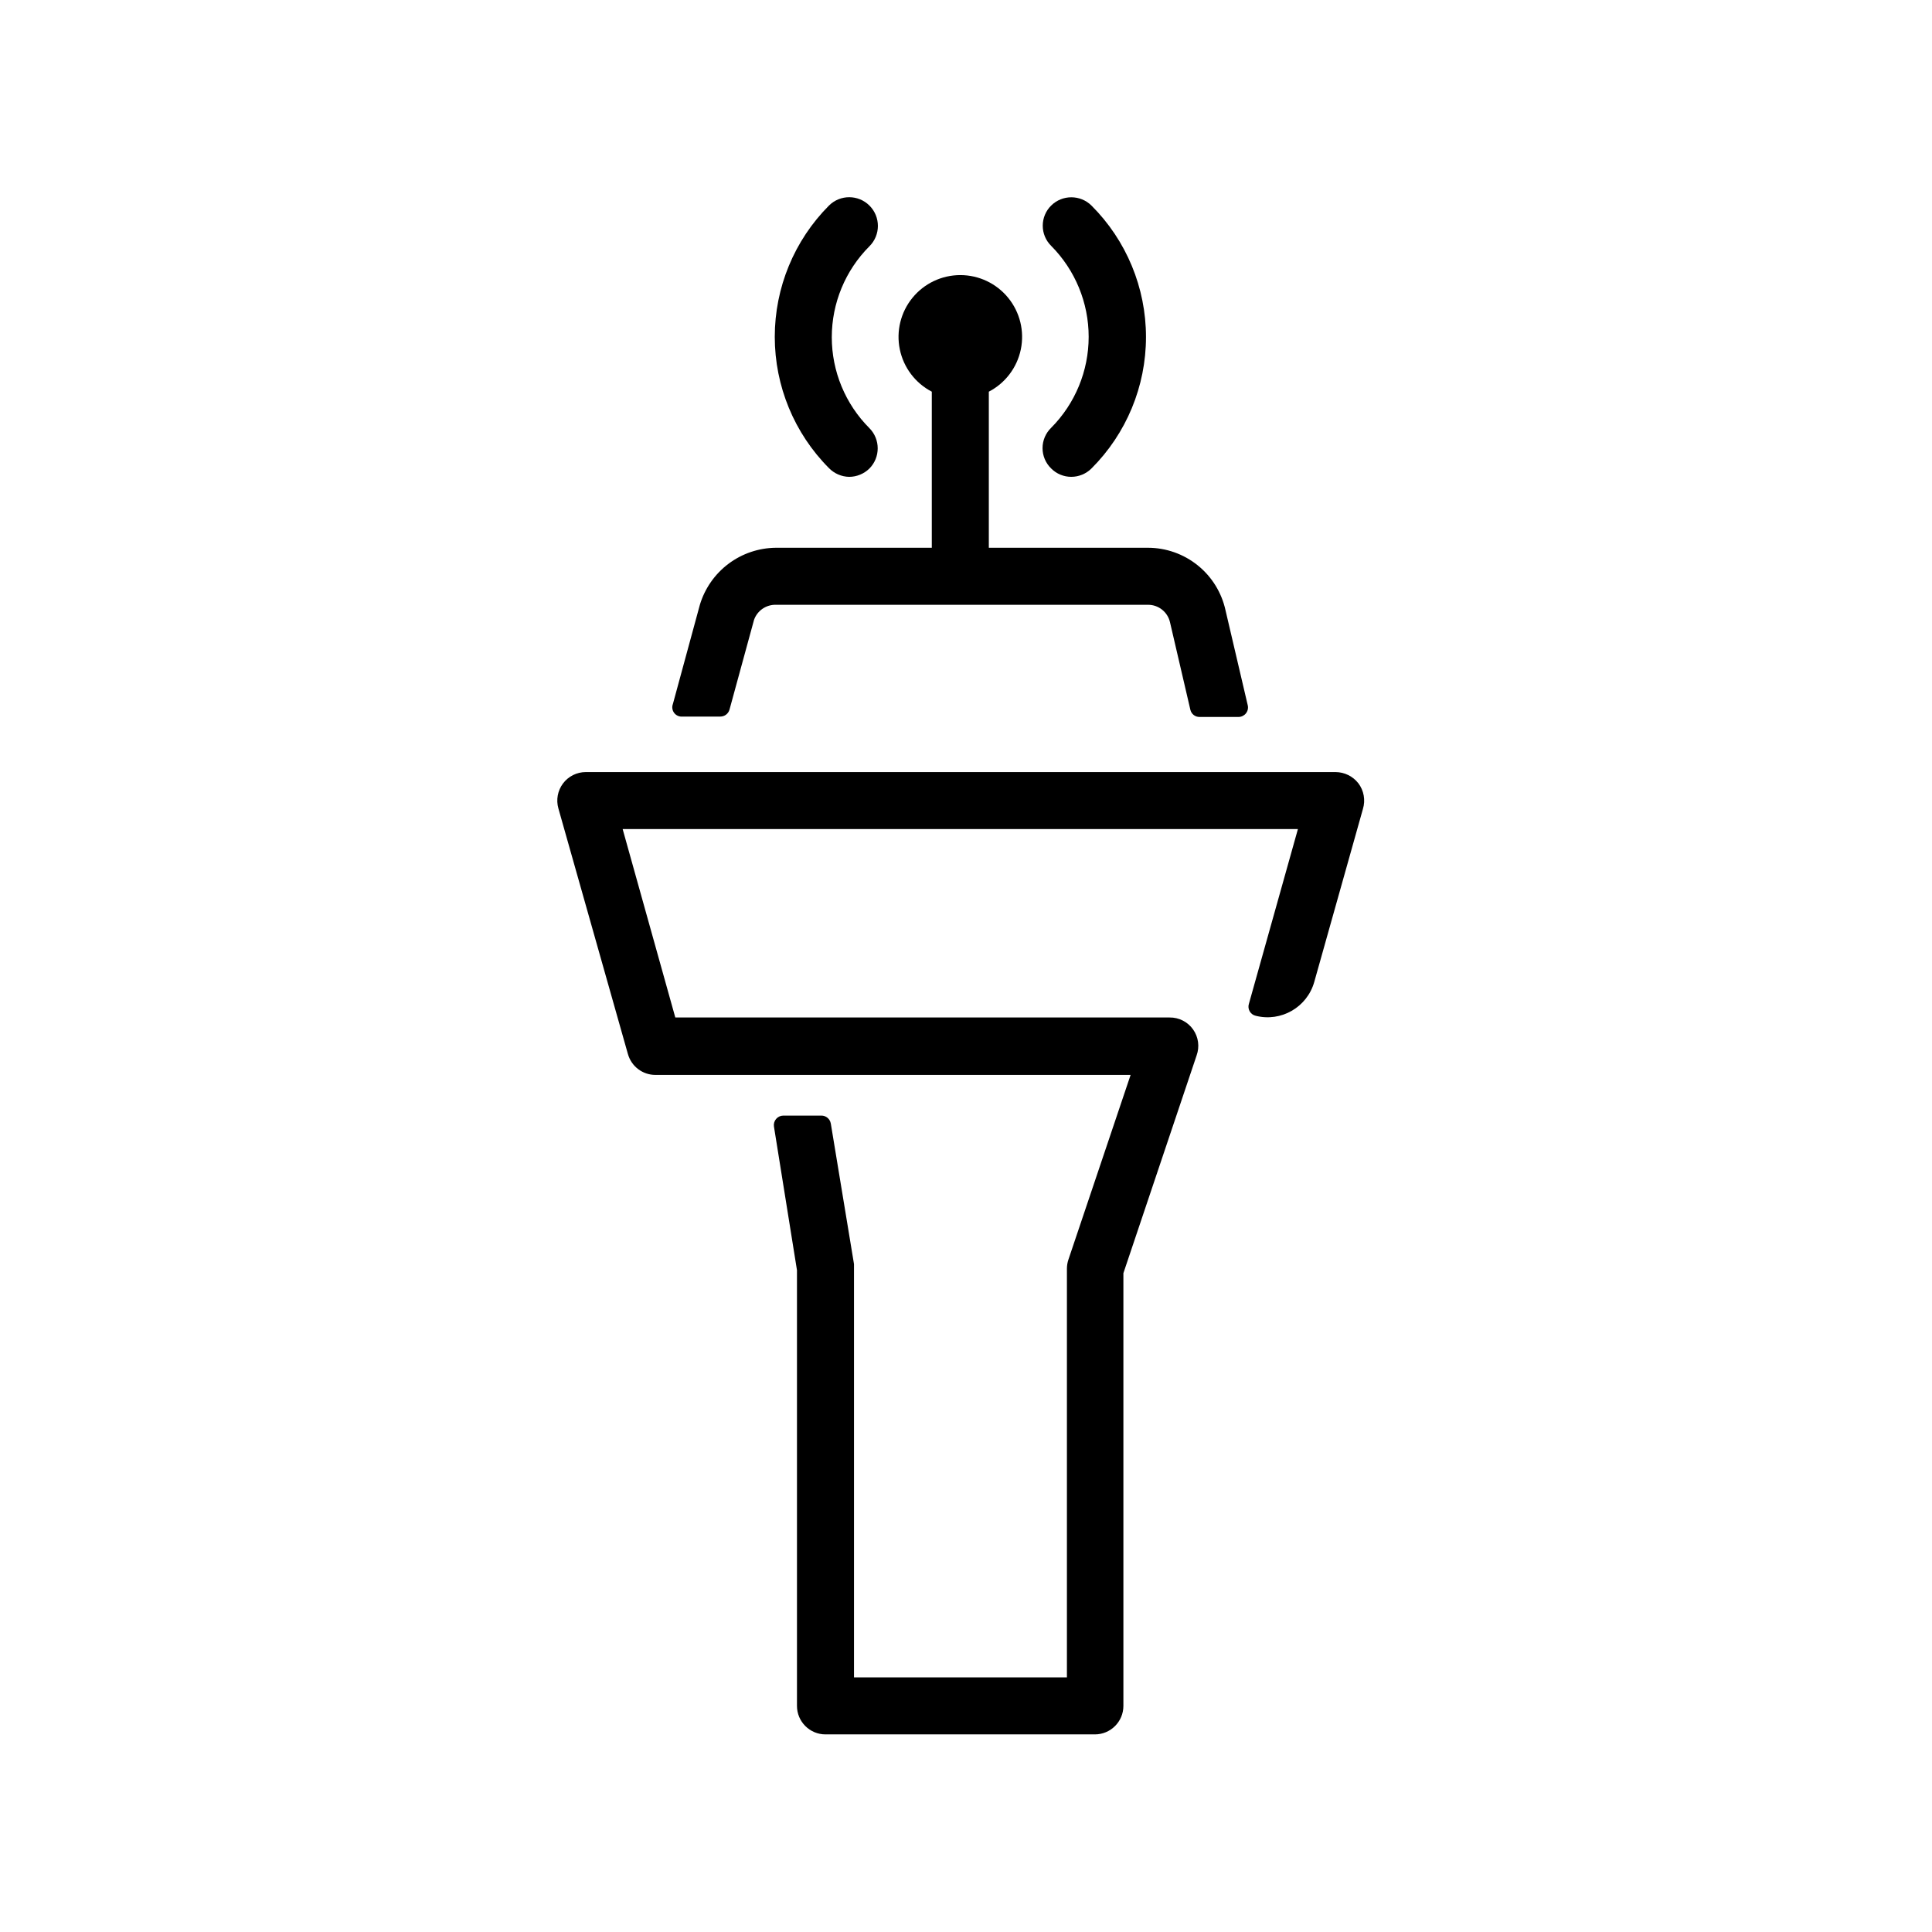
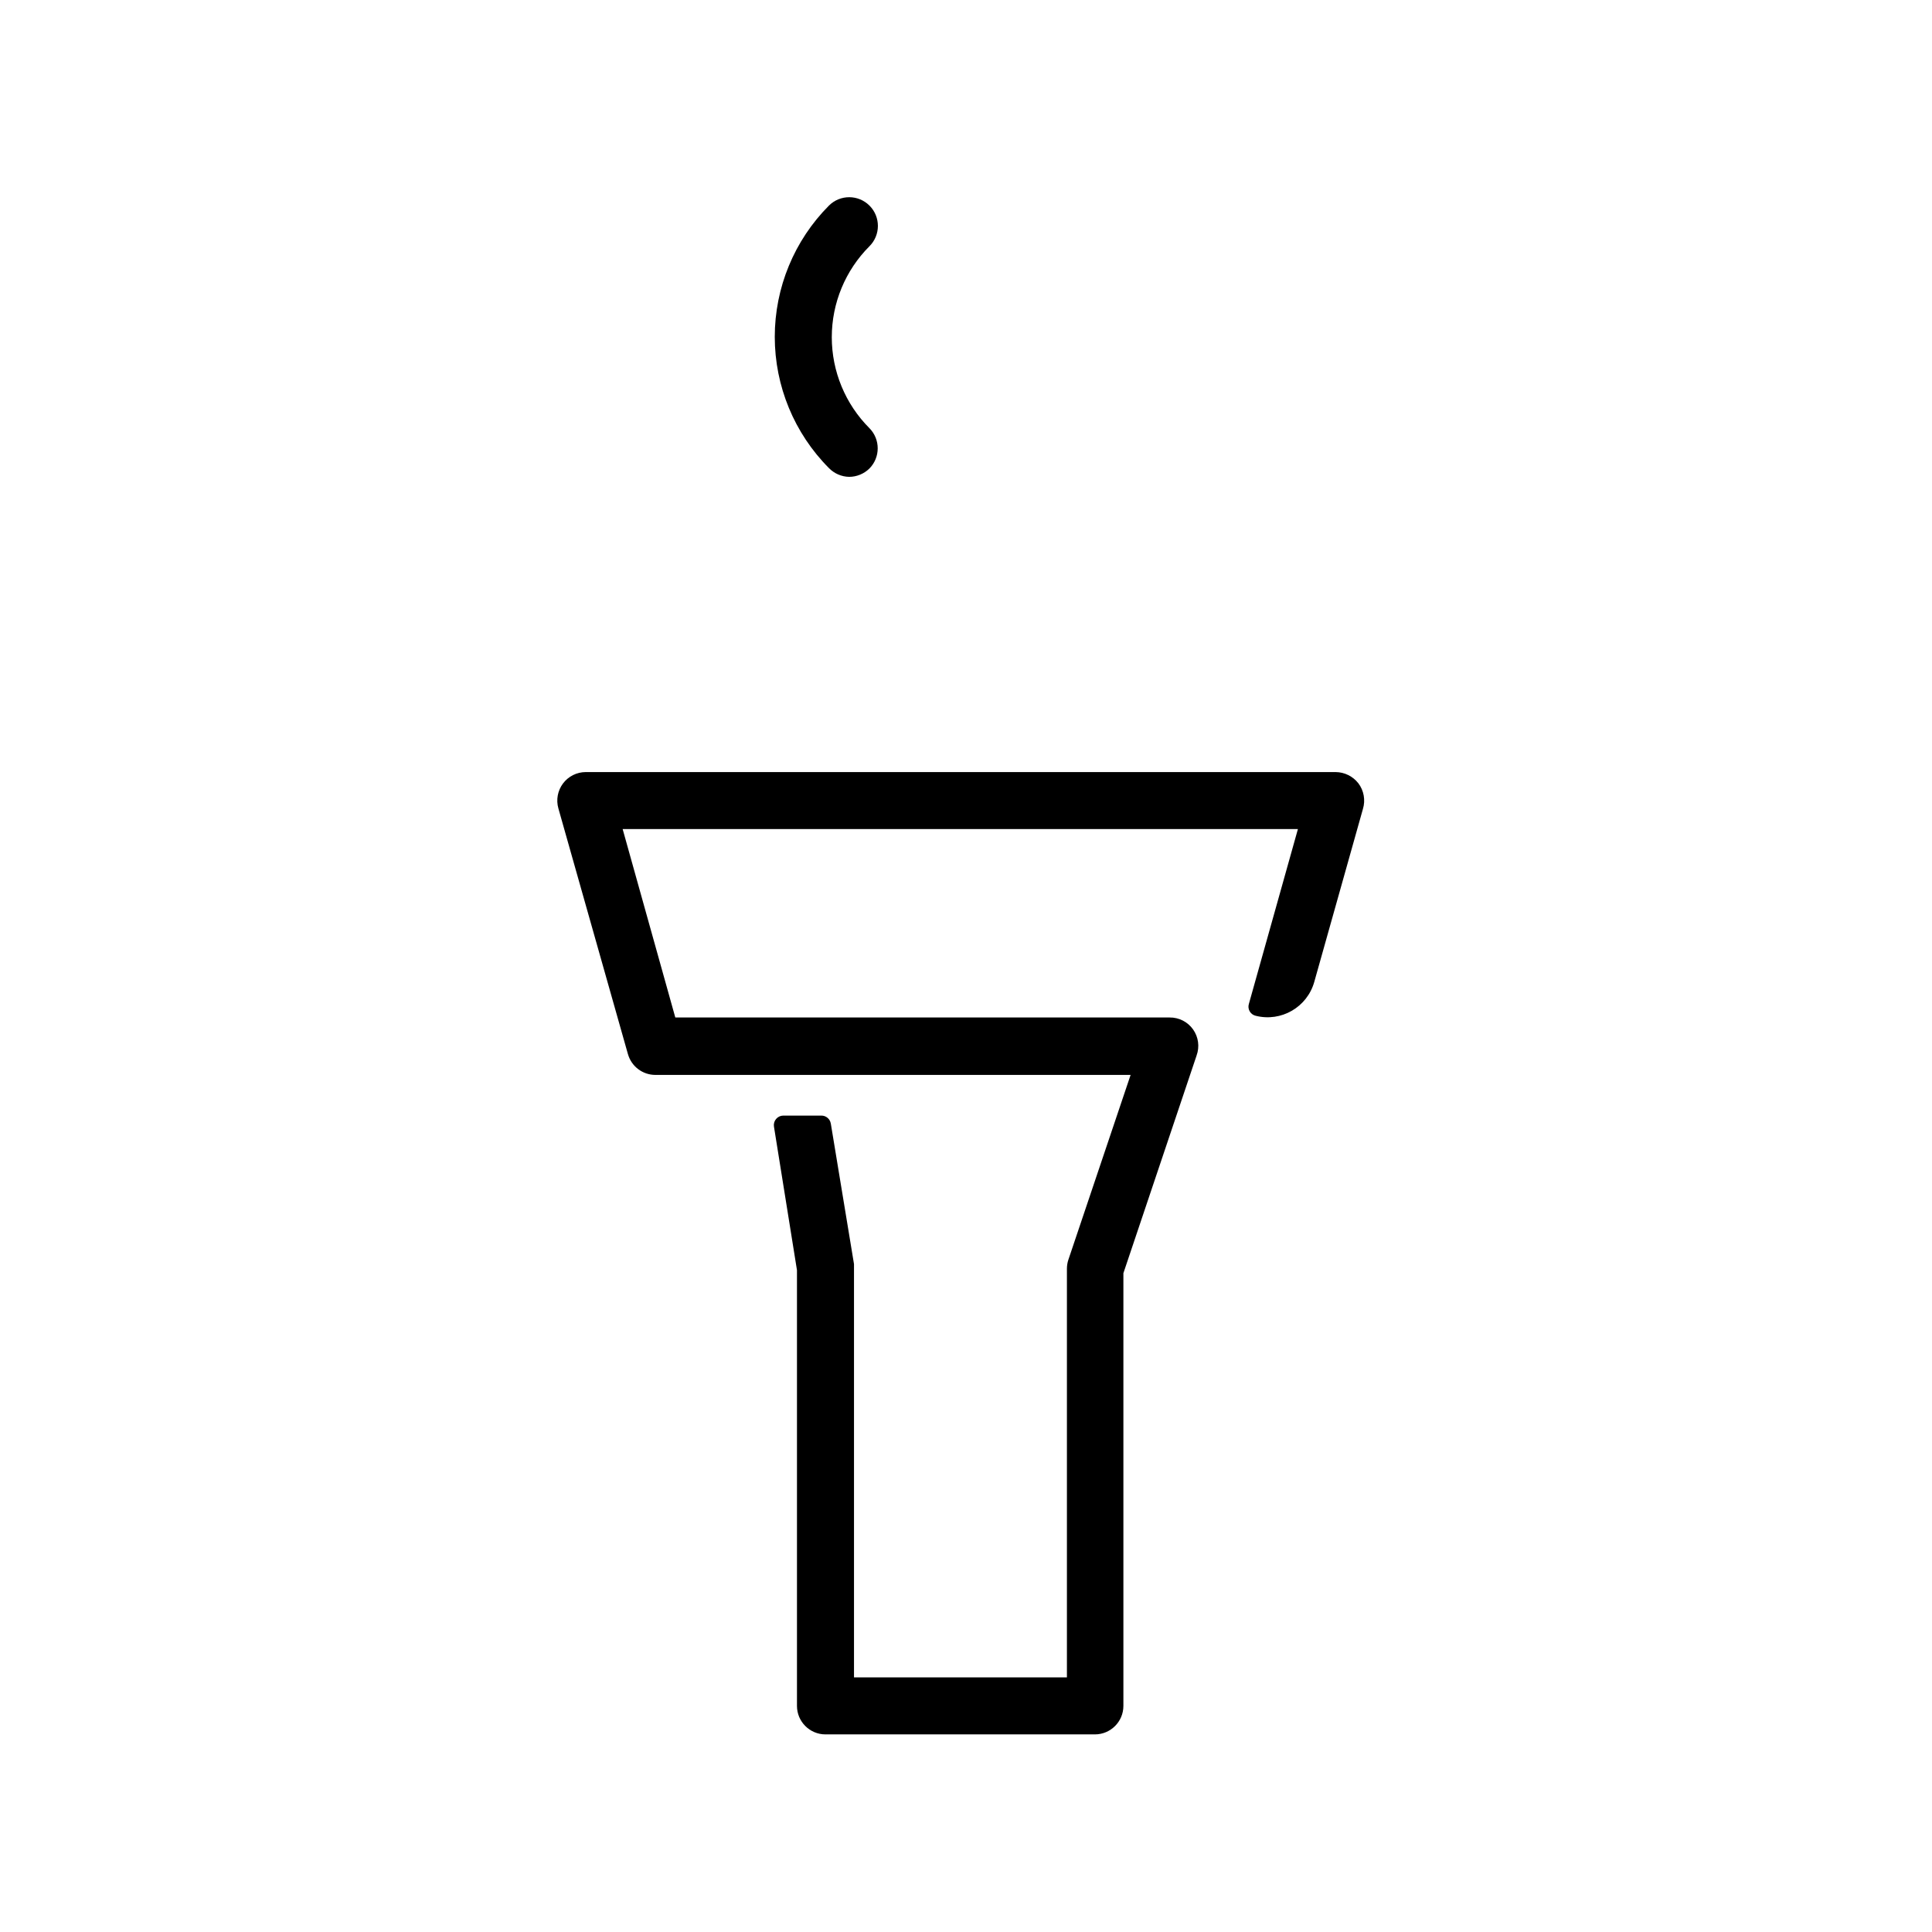
<svg xmlns="http://www.w3.org/2000/svg" fill="#000000" width="800px" height="800px" version="1.1" viewBox="144 144 512 512">
  <g>
-     <path d="m324.43 333.9h10.43c1.152 0.016 2.168-0.75 2.469-1.863l6.5-23.781c0.867-2.438 3.207-4.043 5.793-3.981h98.598c2.793-0.02 5.227 1.91 5.844 4.637l5.391 23.176c0.262 1.145 1.293 1.945 2.469 1.914h10.328c0.758-0.012 1.469-0.367 1.938-0.961 0.473-0.598 0.648-1.371 0.48-2.113l-5.894-25.191c-1.023-4.691-3.621-8.895-7.359-11.906-3.738-3.016-8.395-4.664-13.195-4.668h-42.172v-41.363c4.371-2.273 7.484-6.391 8.48-11.211 0.996-4.82-0.23-9.836-3.34-13.652-3.109-3.82-7.773-6.035-12.695-6.035-4.926 0-9.586 2.215-12.695 6.035-3.109 3.816-4.336 8.832-3.34 13.652 0.996 4.82 4.109 8.938 8.477 11.211v41.363h-41.312c-4.531 0.035-8.938 1.523-12.562 4.242s-6.285 6.531-7.59 10.871l-7.152 26.301c-0.273 0.727-0.188 1.535 0.227 2.188 0.418 0.656 1.117 1.074 1.887 1.137z" />
    <path d="m503.98 351.58c-1.453-1.867-3.68-2.961-6.047-2.973h-198.7c-2.367 0.004-4.598 1.117-6.023 3.008-1.422 1.891-1.879 4.34-1.234 6.617l18.438 65.141h0.004c0.922 3.246 3.883 5.484 7.254 5.492h125.95l-16.473 48.918h-0.004c-0.262 0.781-0.398 1.598-0.402 2.418v108.32h-56.426v-109.53l-6.144-37.23h-0.004c-0.199-1.234-1.27-2.133-2.516-2.117h-10.078c-0.734 0.004-1.43 0.332-1.906 0.895-0.473 0.559-0.68 1.301-0.562 2.027l6.098 38.039v115.47c0 4.172 3.383 7.555 7.555 7.555h71.391c4.176 0 7.559-3.383 7.559-7.555v-114.67l19.398-57.688h-0.004c0.848-2.316 0.496-4.902-0.93-6.914-1.43-2.012-3.758-3.195-6.223-3.16h-130.99l-13.953-49.93h178.95l-13 46.352c-0.199 0.656-0.117 1.363 0.227 1.957s0.918 1.016 1.586 1.168c6.75 1.707 13.629-2.269 15.52-8.969l12.898-45.848c0.707-2.328 0.258-4.859-1.211-6.801z" />
    <path d="m369.02 270.37c2.016-0.004 3.953-0.801 5.391-2.215 2.918-2.961 2.918-7.719 0-10.68-6.391-6.398-9.98-15.07-9.98-24.109 0-9.039 3.59-17.711 9.98-24.105 2.977-2.965 2.988-7.781 0.023-10.758-2.961-2.977-7.777-2.988-10.754-0.023-9.199 9.242-14.359 21.75-14.359 34.785 0 13.039 5.16 25.547 14.359 34.789 1.406 1.441 3.324 2.273 5.34 2.316z" />
-     <path d="m422.57 268.15c1.41 1.422 3.336 2.219 5.34 2.215 2-0.008 3.922-0.801 5.34-2.215 9.25-9.234 14.449-21.77 14.449-34.84s-5.199-25.605-14.449-34.836c-2.961-2.922-7.719-2.922-10.68 0-1.43 1.41-2.231 3.332-2.231 5.34 0 2.004 0.801 3.93 2.231 5.34 6.363 6.406 9.938 15.074 9.938 24.105 0 9.035-3.574 17.699-9.938 24.109-1.461 1.414-2.285 3.359-2.285 5.391s0.824 3.977 2.285 5.391z" />
  </g>
</svg>